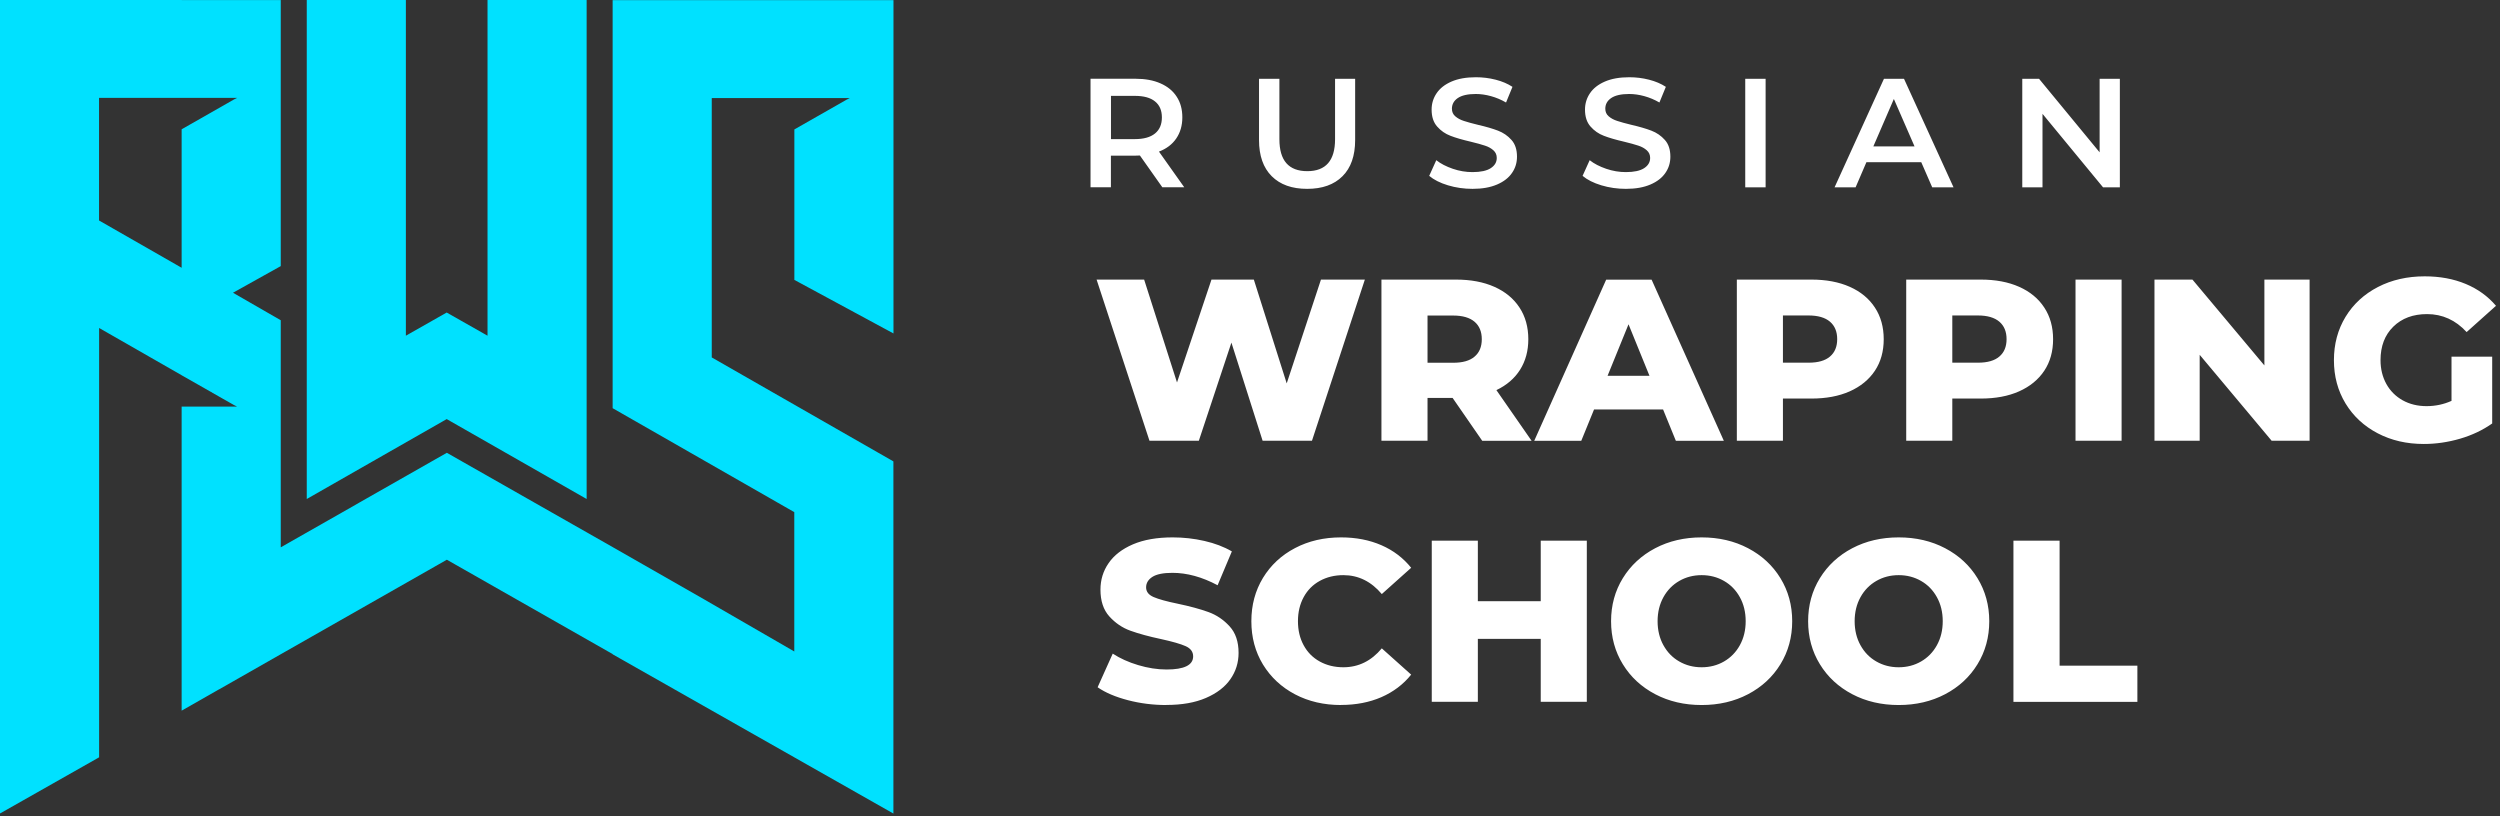
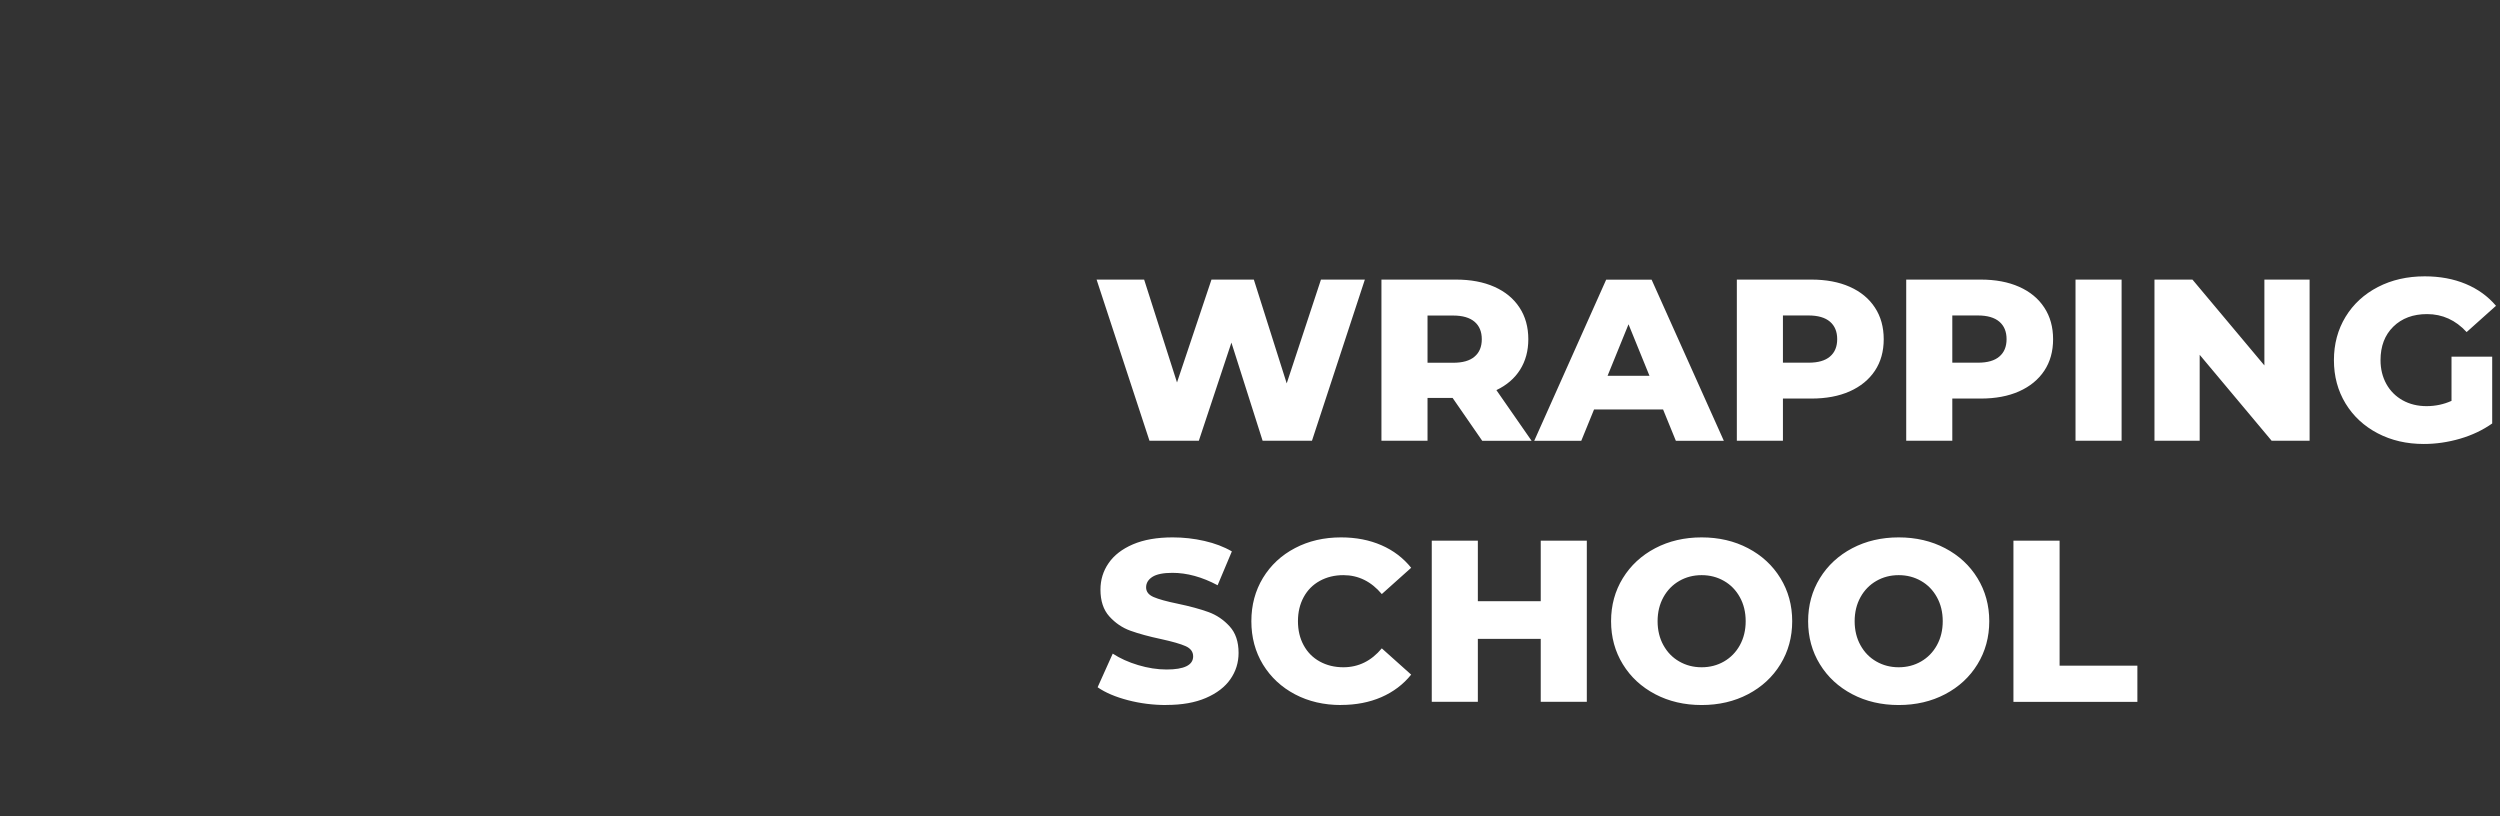
<svg xmlns="http://www.w3.org/2000/svg" width="484" height="158" viewBox="0 0 484 158" fill="none">
  <rect x="0" y="0" width="484" height="158" fill="#333333" stroke="none" />
  <path d="M264.236 54.128L253.999 85.324H244.44L238.402 66.33L232.096 85.324H222.537L212.3 54.128H221.505L227.868 74.045L234.542 54.128H242.743L249.107 74.227L255.738 54.128H264.265H264.236ZM281.233 77.036H276.369V85.324H267.446V54.128H281.869C284.726 54.128 287.2 54.59 289.307 55.526C291.414 56.462 293.04 57.804 294.171 59.537C295.316 61.27 295.882 63.325 295.882 65.673C295.882 67.937 295.345 69.894 294.284 71.585C293.224 73.262 291.697 74.576 289.703 75.527L296.518 85.338H286.96L281.233 77.05V77.036ZM286.875 65.673C286.875 64.219 286.408 63.087 285.475 62.291C284.542 61.494 283.156 61.089 281.332 61.089H276.369V70.23H281.332C283.17 70.23 284.556 69.838 285.475 69.041C286.408 68.259 286.875 67.127 286.875 65.673V65.673ZM321.956 79.272H308.608L306.134 85.338H297.027L310.955 54.142H319.751L333.735 85.338H324.445L321.971 79.272H321.956ZM319.341 72.759L315.282 62.78L311.224 72.759H319.341ZM350.675 54.128C353.531 54.128 356.006 54.59 358.113 55.526C360.22 56.462 361.846 57.804 362.977 59.537C364.122 61.27 364.688 63.325 364.688 65.673C364.688 68.021 364.122 70.062 362.977 71.781C361.832 73.5 360.206 74.828 358.113 75.764C356.006 76.701 353.531 77.162 350.675 77.162H345.175V85.324H336.252V54.128H350.675V54.128ZM350.138 70.216C351.976 70.216 353.362 69.824 354.281 69.028C355.214 68.245 355.681 67.113 355.681 65.659C355.681 64.206 355.214 63.073 354.281 62.277C353.348 61.48 351.962 61.075 350.138 61.075H345.175V70.216H350.138ZM383.466 54.128C386.322 54.128 388.797 54.59 390.904 55.526C393.011 56.462 394.637 57.804 395.768 59.537C396.913 61.27 397.479 63.325 397.479 65.673C397.479 68.021 396.913 70.062 395.768 71.781C394.623 73.5 392.997 74.828 390.904 75.764C388.797 76.701 386.322 77.162 383.466 77.162H377.966V85.324H369.043V54.128H383.466V54.128ZM382.929 70.216C384.767 70.216 386.153 69.824 387.072 69.028C388.005 68.245 388.472 67.113 388.472 65.659C388.472 64.206 388.005 63.073 387.072 62.277C386.139 61.48 384.753 61.075 382.929 61.075H377.966V70.216H382.929ZM401.82 54.128H410.742V85.324H401.82V54.128ZM447.139 54.128V85.324H439.786L425.858 68.692V85.324H417.105V54.128H424.458L438.386 70.747V54.128H447.139ZM474.599 69.055H482.489V81.984C480.679 83.256 478.615 84.248 476.268 84.933C473.92 85.618 471.573 85.953 469.24 85.953C465.931 85.953 462.962 85.268 460.318 83.885C457.673 82.501 455.595 80.572 454.096 78.112C452.597 75.638 451.848 72.857 451.848 69.726C451.848 66.609 452.597 63.814 454.096 61.34C455.595 58.88 457.688 56.952 460.36 55.568C463.033 54.184 466.059 53.499 469.424 53.499C472.365 53.499 475.009 53.989 477.356 54.967C479.704 55.945 481.655 57.357 483.225 59.202L477.54 64.289C475.405 61.969 472.846 60.809 469.876 60.809C467.176 60.809 464.998 61.62 463.344 63.241C461.689 64.862 460.869 67.029 460.869 69.726C460.869 71.445 461.251 72.983 462 74.339C462.75 75.694 463.81 76.743 465.154 77.497C466.511 78.252 468.052 78.629 469.791 78.629C471.502 78.629 473.114 78.28 474.613 77.609V69.055H474.599ZM225.804 136.493C223.244 136.493 220.77 136.185 218.366 135.557C215.962 134.928 214.011 134.103 212.498 133.055L215.425 126.542C216.839 127.464 218.479 128.205 220.346 128.764C222.212 129.323 224.05 129.616 225.846 129.616C229.268 129.616 230.993 128.764 230.993 127.073C230.993 126.178 230.498 125.521 229.522 125.088C228.547 124.655 226.977 124.207 224.814 123.732C222.438 123.229 220.459 122.684 218.861 122.111C217.263 121.538 215.906 120.601 214.76 119.33C213.615 118.058 213.049 116.325 213.049 114.158C213.049 112.257 213.572 110.538 214.633 109.015C215.679 107.491 217.263 106.275 219.342 105.381C221.434 104.486 223.994 104.039 227.034 104.039C229.112 104.039 231.149 104.263 233.171 104.724C235.179 105.185 236.96 105.856 238.487 106.751L235.73 113.306C232.718 111.698 229.805 110.902 226.977 110.902C225.21 110.902 223.909 111.167 223.103 111.684C222.297 112.201 221.887 112.886 221.887 113.711C221.887 114.55 222.368 115.165 223.329 115.584C224.291 116.003 225.846 116.436 227.967 116.87C230.371 117.373 232.365 117.918 233.948 118.491C235.532 119.064 236.889 119.987 238.049 121.258C239.208 122.516 239.788 124.235 239.788 126.402C239.788 128.275 239.265 129.966 238.205 131.489C237.158 132.999 235.574 134.215 233.468 135.123C231.361 136.032 228.815 136.479 225.804 136.479V136.493ZM259.627 136.493C256.318 136.493 253.349 135.808 250.719 134.424C248.088 133.041 246.024 131.112 244.511 128.652C243.012 126.178 242.263 123.397 242.263 120.266C242.263 117.149 243.012 114.354 244.511 111.88C246.01 109.42 248.074 107.491 250.719 106.108C253.349 104.724 256.318 104.039 259.627 104.039C262.511 104.039 265.113 104.542 267.432 105.549C269.751 106.555 271.674 108.022 273.201 109.923L267.517 115.011C265.467 112.579 262.992 111.349 260.079 111.349C258.368 111.349 256.841 111.726 255.498 112.467C254.155 113.208 253.122 114.256 252.387 115.612C251.652 116.968 251.284 118.519 251.284 120.266C251.284 122.013 251.652 123.579 252.387 124.92C253.122 126.276 254.155 127.324 255.498 128.065C256.841 128.806 258.368 129.183 260.079 129.183C262.992 129.183 265.481 127.967 267.517 125.521L273.201 130.609C271.674 132.51 269.737 133.963 267.432 134.97C265.113 135.976 262.511 136.479 259.627 136.479V136.493ZM307.208 104.668V135.864H298.286V123.69H286.111V135.864H277.189V104.668H286.111V116.394H298.286V104.668H307.208V104.668ZM329.437 136.493C326.1 136.493 323.102 135.794 320.443 134.396C317.785 132.999 315.692 131.07 314.179 128.596C312.666 126.136 311.903 123.355 311.903 120.266C311.903 117.177 312.666 114.396 314.179 111.936C315.692 109.476 317.785 107.533 320.443 106.136C323.102 104.738 326.1 104.039 329.437 104.039C332.774 104.039 335.771 104.738 338.43 106.136C341.088 107.533 343.181 109.462 344.694 111.936C346.207 114.41 346.97 117.177 346.97 120.266C346.97 123.355 346.207 126.136 344.694 128.596C343.181 131.07 341.088 132.999 338.43 134.396C335.771 135.794 332.774 136.493 329.437 136.493ZM329.437 129.183C331.034 129.183 332.477 128.806 333.763 128.065C335.05 127.324 336.082 126.276 336.832 124.92C337.581 123.565 337.963 122.013 337.963 120.266C337.963 118.519 337.581 116.954 336.832 115.612C336.082 114.256 335.064 113.208 333.763 112.467C332.477 111.726 331.034 111.349 329.437 111.349C327.839 111.349 326.396 111.726 325.11 112.467C323.823 113.208 322.791 114.256 322.041 115.612C321.292 116.968 320.91 118.519 320.91 120.266C320.91 122.013 321.292 123.579 322.041 124.92C322.791 126.276 323.809 127.324 325.11 128.065C326.396 128.806 327.839 129.183 329.437 129.183ZM367.587 136.493C364.25 136.493 361.252 135.794 358.594 134.396C355.935 132.999 353.842 131.07 352.329 128.596C350.816 126.136 350.053 123.355 350.053 120.266C350.053 117.177 350.816 114.396 352.329 111.936C353.842 109.476 355.935 107.533 358.594 106.136C361.252 104.738 364.25 104.039 367.587 104.039C370.924 104.039 373.921 104.738 376.58 106.136C379.238 107.533 381.331 109.462 382.844 111.936C384.357 114.41 385.12 117.177 385.12 120.266C385.12 123.355 384.357 126.136 382.844 128.596C381.331 131.07 379.238 132.999 376.58 134.396C373.921 135.794 370.924 136.493 367.587 136.493ZM367.587 129.183C369.184 129.183 370.627 128.806 371.914 128.065C373.2 127.324 374.233 126.276 374.982 124.92C375.731 123.565 376.113 122.013 376.113 120.266C376.113 118.519 375.731 116.954 374.982 115.612C374.233 114.256 373.214 113.208 371.914 112.467C370.627 111.726 369.184 111.349 367.587 111.349C365.989 111.349 364.547 111.726 363.26 112.467C361.973 113.208 360.941 114.256 360.191 115.612C359.442 116.968 359.06 118.519 359.06 120.266C359.06 122.013 359.442 123.579 360.191 124.92C360.941 126.276 361.959 127.324 363.26 128.065C364.547 128.806 365.989 129.183 367.587 129.183ZM389.815 104.668H398.737V128.876H413.797V135.878H389.801V104.682L389.815 104.668Z" fill="white" />
-   <path d="M225.026 36.254L220.685 30.104C220.501 30.118 220.232 30.132 219.865 30.132H215.071V36.254H211.126V15.247H219.865C221.703 15.247 223.315 15.541 224.672 16.142C226.044 16.743 227.09 17.595 227.811 18.727C228.547 19.846 228.9 21.173 228.9 22.725C228.9 24.304 228.504 25.66 227.726 26.806C226.949 27.952 225.832 28.791 224.375 29.35L229.268 36.254H225.012H225.026ZM224.941 22.725C224.941 21.383 224.503 20.349 223.612 19.636C222.721 18.909 221.42 18.56 219.695 18.56H215.085V26.932H219.695C221.42 26.932 222.721 26.568 223.612 25.841C224.503 25.115 224.941 24.08 224.941 22.739V22.725ZM253.066 36.562C250.124 36.562 247.848 35.751 246.208 34.116C244.567 32.48 243.747 30.146 243.747 27.113V15.261H247.692V26.96C247.692 31.083 249.488 33.137 253.094 33.137C256.671 33.137 258.467 31.083 258.467 26.96V15.261H262.356V27.113C262.356 30.16 261.536 32.494 259.909 34.116C258.283 35.751 255.993 36.562 253.066 36.562ZM285.079 36.562C283.439 36.562 281.855 36.338 280.328 35.877C278.801 35.416 277.585 34.8 276.694 34.046L278.065 31.013C278.928 31.698 280.003 32.243 281.261 32.676C282.519 33.109 283.792 33.319 285.065 33.319C286.648 33.319 287.822 33.067 288.6 32.564C289.377 32.061 289.773 31.404 289.773 30.579C289.773 29.979 289.561 29.489 289.123 29.098C288.685 28.707 288.133 28.399 287.469 28.189C286.804 27.966 285.885 27.714 284.739 27.435C283.113 27.057 281.812 26.68 280.809 26.289C279.805 25.911 278.942 25.31 278.235 24.5C277.514 23.689 277.16 22.599 277.16 21.215C277.16 20.055 277.486 18.993 278.122 18.056C278.758 17.106 279.72 16.351 281.006 15.792C282.293 15.233 283.863 14.954 285.729 14.954C287.03 14.954 288.303 15.107 289.561 15.429C290.82 15.75 291.894 16.212 292.814 16.812L291.569 19.846C290.636 19.3 289.66 18.895 288.656 18.616C287.638 18.336 286.663 18.196 285.715 18.196C284.16 18.196 283 18.462 282.237 18.979C281.473 19.496 281.091 20.195 281.091 21.047C281.091 21.648 281.303 22.138 281.742 22.515C282.18 22.892 282.732 23.2 283.396 23.41C284.061 23.633 284.98 23.885 286.125 24.164C287.709 24.528 288.996 24.905 290.014 25.296C291.032 25.688 291.894 26.275 292.616 27.085C293.337 27.882 293.69 28.972 293.69 30.328C293.69 31.488 293.379 32.536 292.729 33.473C292.092 34.409 291.131 35.164 289.83 35.723C288.529 36.282 286.959 36.562 285.093 36.562H285.079ZM314.773 36.562C313.133 36.562 311.549 36.338 310.022 35.877C308.495 35.416 307.279 34.8 306.388 34.046L307.76 31.013C308.622 31.698 309.697 32.243 310.955 32.676C312.214 33.109 313.486 33.319 314.759 33.319C316.343 33.319 317.516 33.067 318.294 32.564C319.072 32.061 319.468 31.404 319.468 30.579C319.468 29.979 319.256 29.489 318.817 29.098C318.379 28.707 317.827 28.399 317.163 28.189C316.498 27.966 315.579 27.714 314.434 27.435C312.808 27.057 311.507 26.68 310.503 26.289C309.499 25.911 308.636 25.31 307.929 24.5C307.208 23.689 306.855 22.599 306.855 21.215C306.855 20.055 307.18 18.993 307.816 18.056C308.452 17.106 309.414 16.351 310.701 15.792C311.988 15.233 313.557 14.954 315.424 14.954C316.724 14.954 317.997 15.107 319.256 15.429C320.514 15.75 321.589 16.212 322.508 16.812L321.263 19.846C320.33 19.3 319.355 18.895 318.351 18.616C317.332 18.336 316.357 18.196 315.409 18.196C313.854 18.196 312.695 18.462 311.931 18.979C311.167 19.496 310.786 20.195 310.786 21.047C310.786 21.648 310.998 22.138 311.436 22.515C311.874 22.892 312.426 23.2 313.09 23.41C313.755 23.633 314.674 23.885 315.82 24.164C317.403 24.528 318.69 24.905 319.708 25.296C320.726 25.688 321.589 26.275 322.31 27.085C323.031 27.882 323.384 28.972 323.384 30.328C323.384 31.488 323.073 32.536 322.423 33.473C321.787 34.409 320.825 35.164 319.524 35.723C318.223 36.282 316.654 36.562 314.787 36.562H314.773ZM337.878 15.261H341.823V36.268H337.878V15.261ZM371.956 31.404H361.337L359.244 36.268H355.171L364.73 15.261H368.619L378.206 36.268H374.077L371.956 31.404ZM370.655 28.343L366.653 19.161L362.68 28.343H370.669H370.655ZM410.403 15.261V36.268H407.151L395.428 22.04V36.268H391.512V15.261H394.764L406.486 29.489V15.261H410.403V15.261Z" fill="white" />
-   <path d="M35.166 0.014L54.355 0.014V18.98V51.518L45.107 56.675L54.355 62.001V62.839V64.67V81.806V83.469V105.957L54.411 105.929L68.297 98.032L69.753 97.194L86.481 87.676L86.509 87.662L104.722 98.019L118.607 105.915C130.386 112.61 142.066 119.319 153.774 126.126V121.527V105.217V102.477V99.151L118.607 79.024V77.696V77.193C118.607 59.513 118.607 17.709 118.607 0.028L137.796 0.028L153.788 0.028L172.976 0.028V18.994V64.558L153.788 54.188V25.06L163.912 19.288L164.535 18.98H153.788H137.796V69.199L172.962 89.325V89.996V91.156V157.503L118.607 126.671V126.629L86.509 108.361L84.742 109.368L54.411 126.629L42.364 133.491V133.477L35.166 137.587V78.717H45.899L45.277 78.409L41.006 75.977H41.049L40.724 75.81L35.166 72.651L35.152 72.637L19.188 63.496L19.188 146.615L0 157.489L0 54.9L0 53.069L0 35.934L0 34.271L0 18.966L0 0L19.188 0L35.181 0L35.166 0.014ZM113.574 96.607L86.481 81.135L59.389 96.607V75.81L59.389 0L78.577 0V64.992L86.481 60.505L94.385 64.992V0L113.574 0V75.81V96.607V96.607ZM35.166 51.84V25.032L45.291 19.26L45.913 18.952L35.166 18.952H19.174L19.174 42.685L35.166 51.84V51.84Z" fill="#00E1FF" />
</svg>